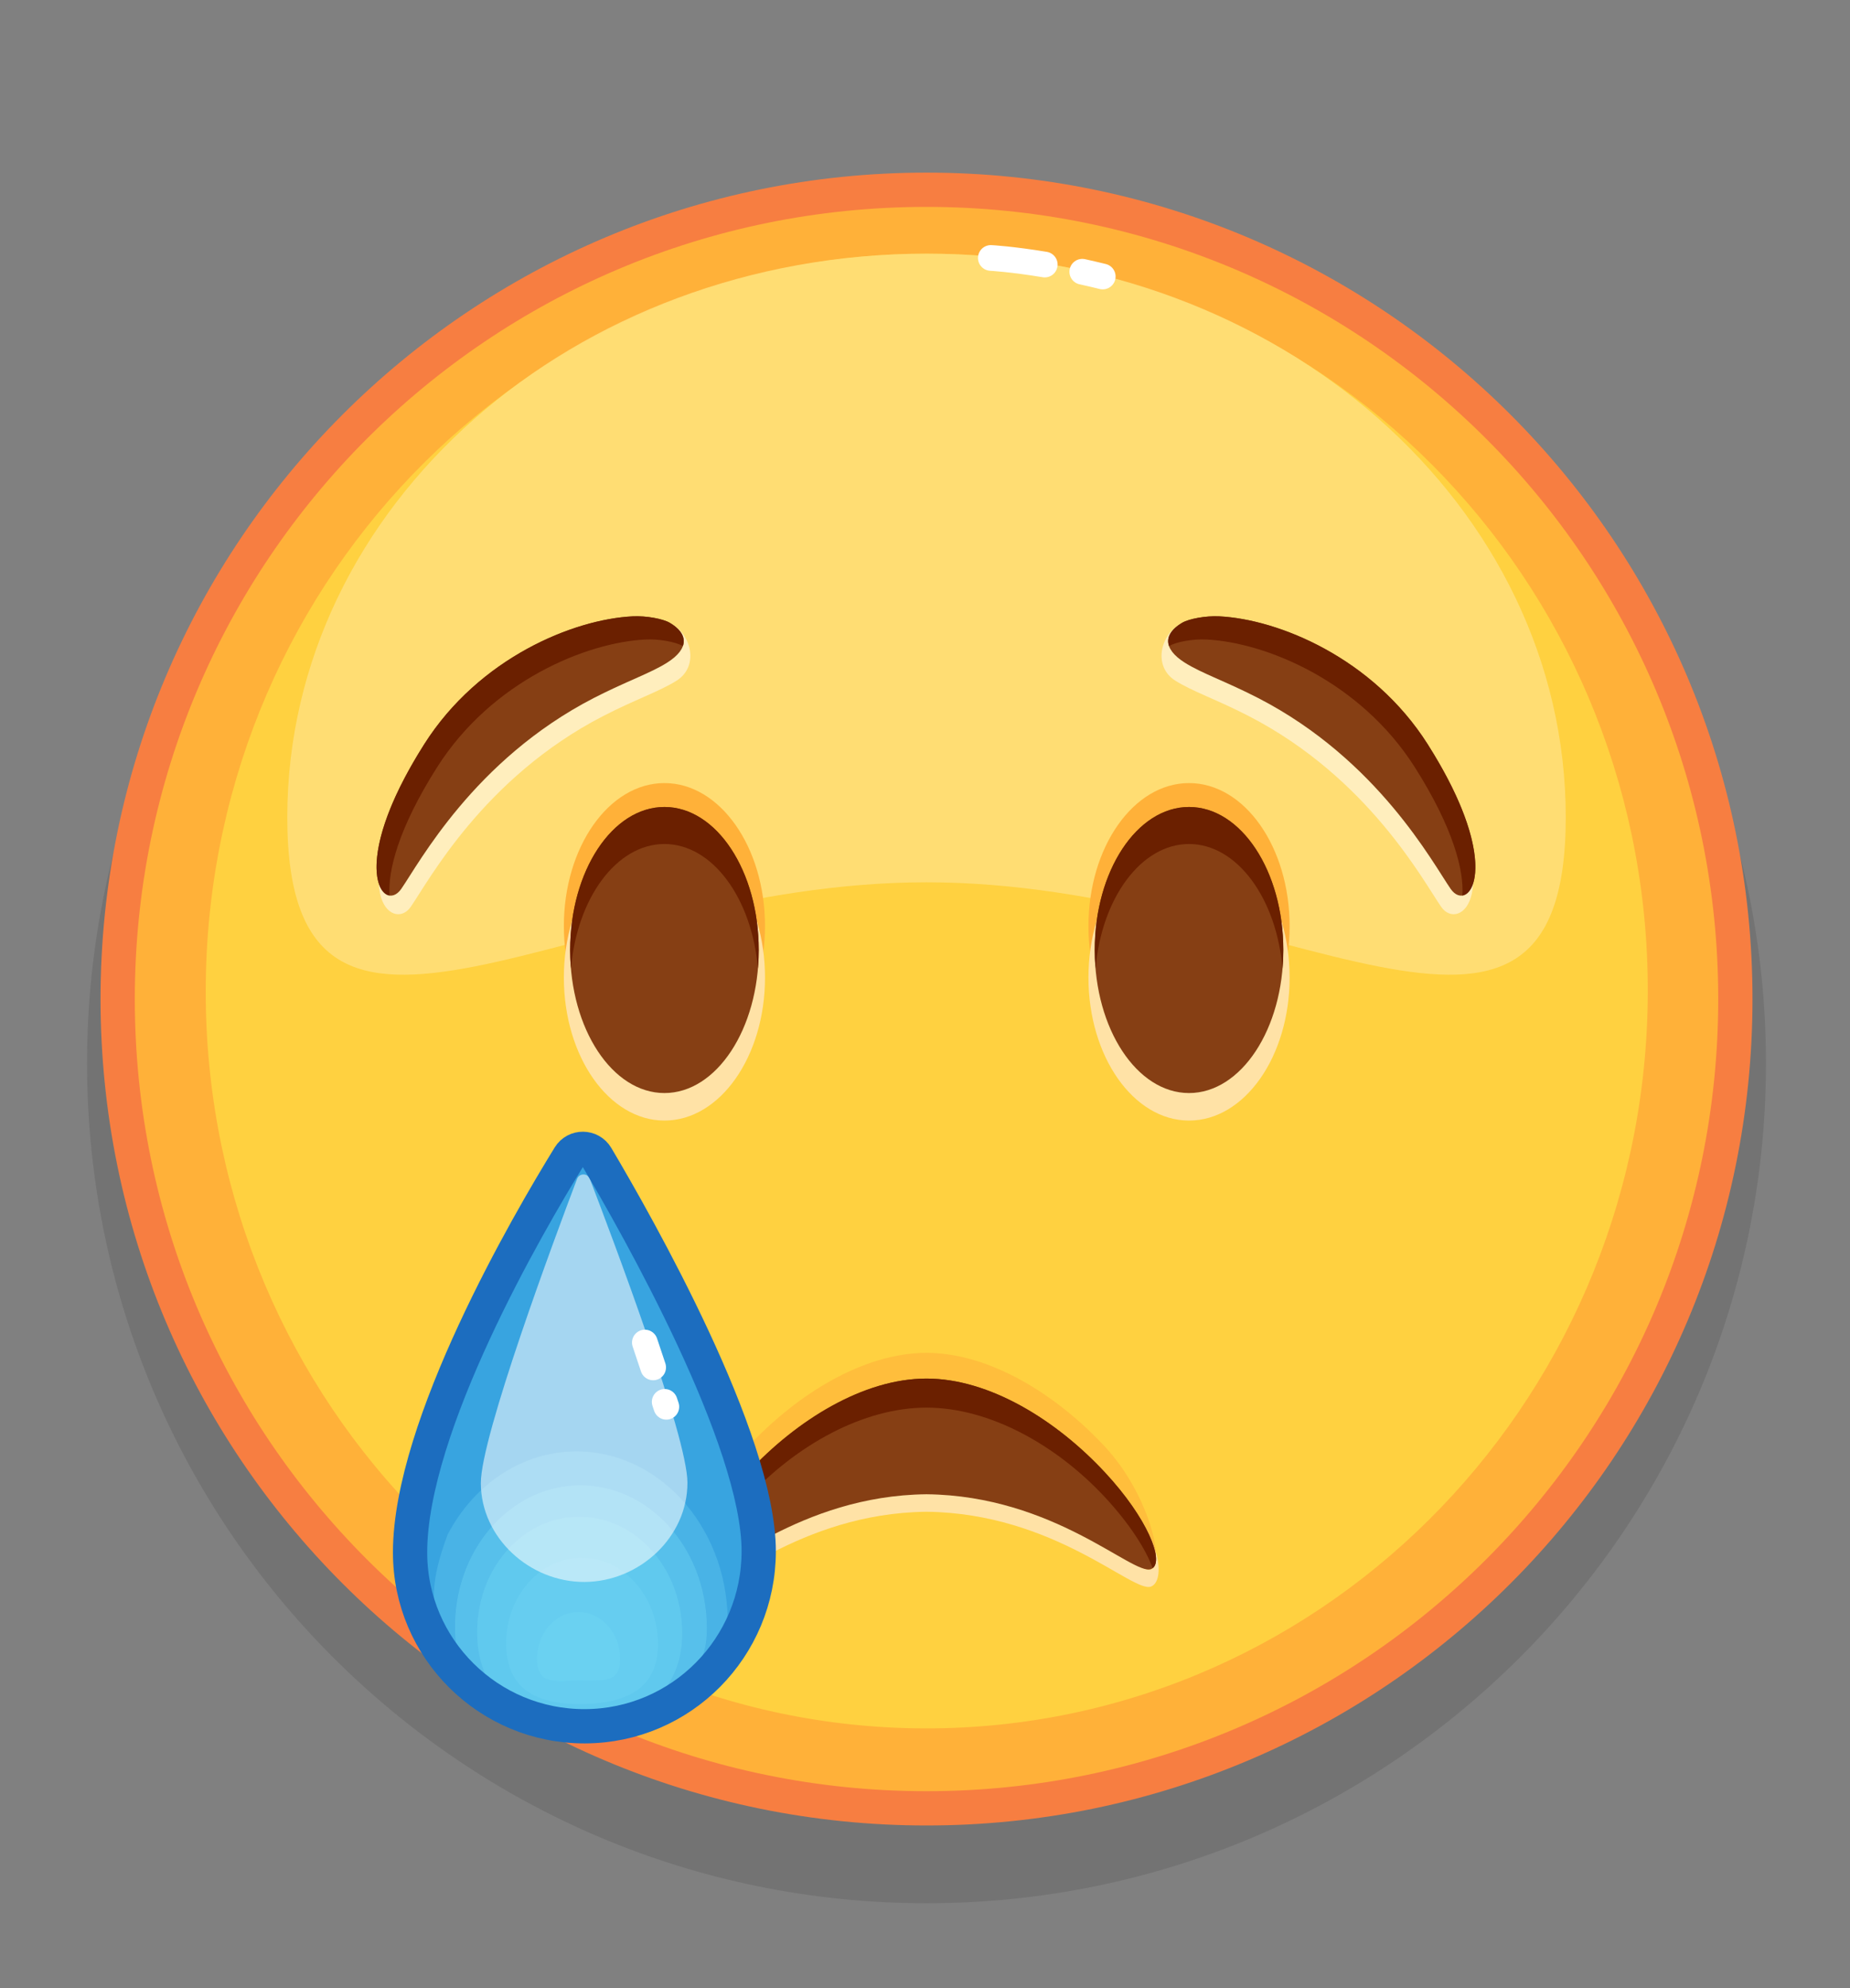
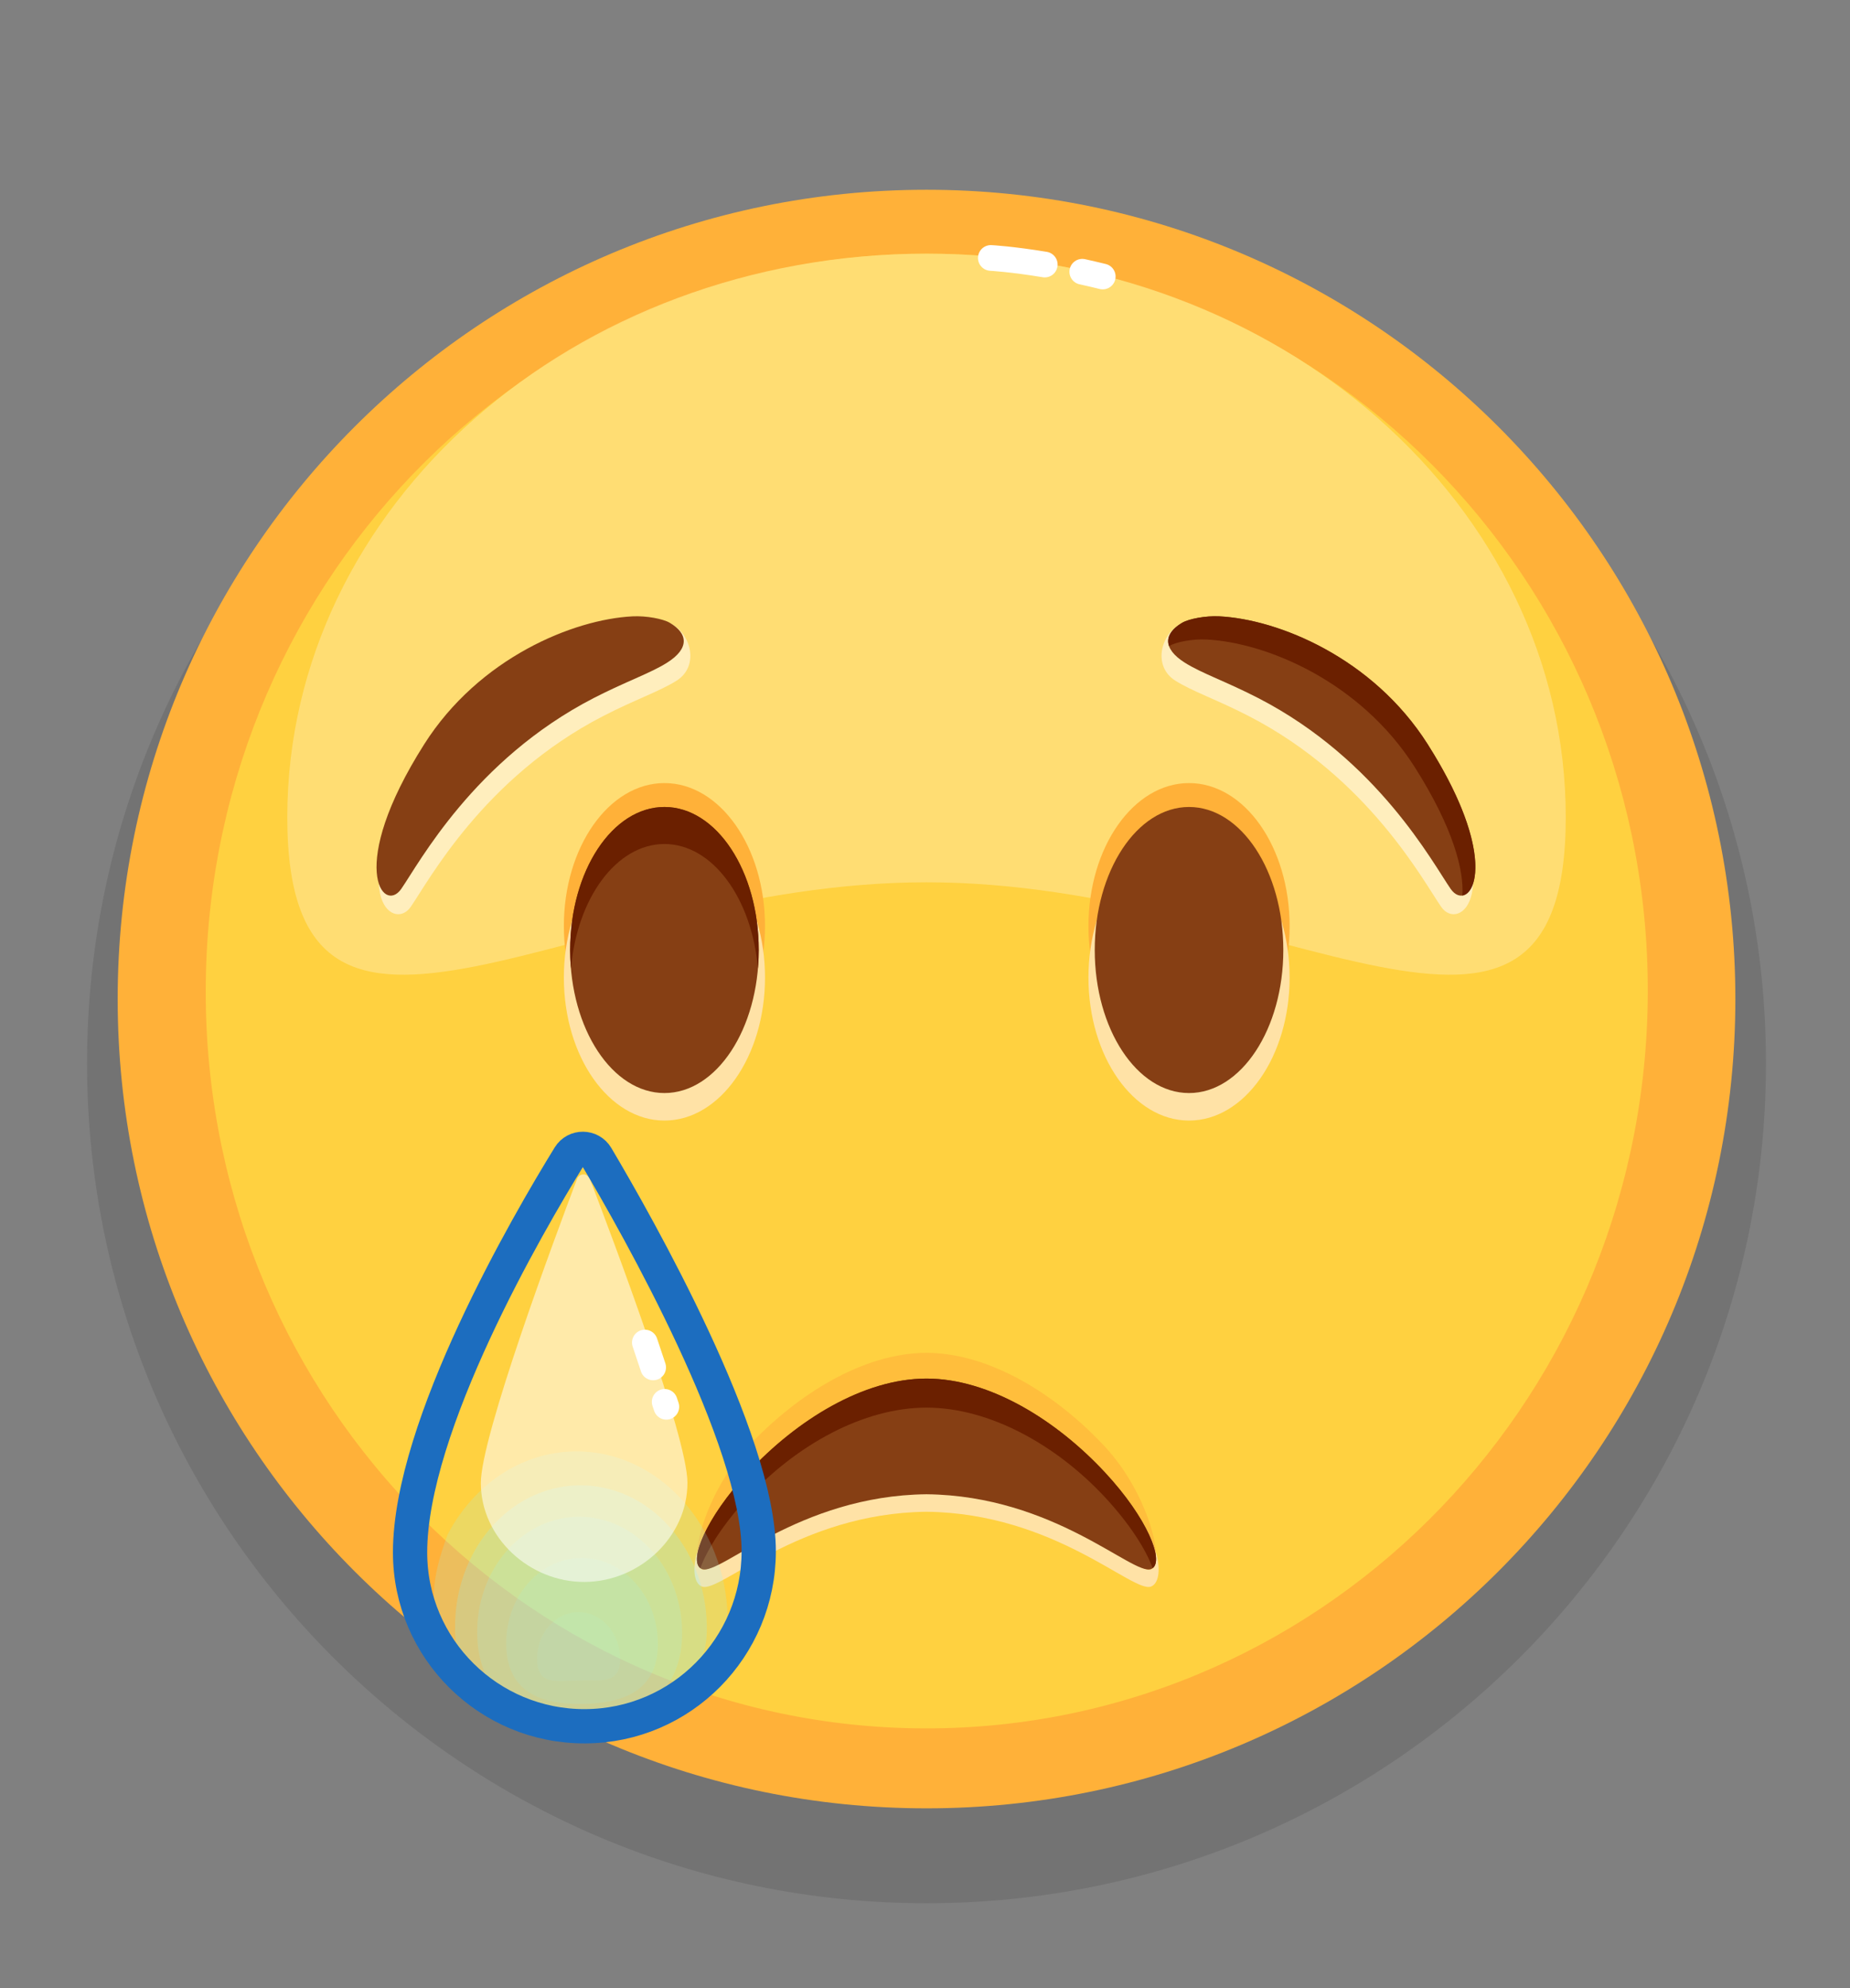
<svg xmlns="http://www.w3.org/2000/svg" viewBox="0 0 432 464" width="432" height="464" style="width: 100%; height: 100%; transform: translate3d(0,0,0);" preserveAspectRatio="xMidYMid meet">
  <rect x="0" y="0" width="432" height="464" fill="#808080" stroke="none" />
  <defs>
    <clipPath id="__lottie_element_2973">
      <rect width="432" height="464" x="0" y="0" />
    </clipPath>
  </defs>
  <g clip-path="url(#__lottie_element_2973)">
    <g style="display: block;" transform="matrix(1,0,0,1,213,247)" opacity="1">
      <g opacity="0.1" transform="matrix(1,0,0,1,0,0)">
        <path fill="rgb(0,0,0)" fill-opacity="1" d=" M199.379,1.163 C199.379,109.424 111.616,197.187 3.355,197.187 C-104.906,197.187 -192.67,109.424 -192.67,1.163 C-192.67,-107.098 -104.906,-194.862 3.355,-194.862 C111.616,-194.862 199.379,-107.098 199.379,1.163z" />
      </g>
      <g opacity="1" transform="matrix(1,0,0,1,0,0)">
        <path fill="rgb(255,177,57)" fill-opacity="1" d=" M192.23,-13.837 C192.23,90.476 107.668,175.038 3.355,175.038 C-100.958,175.038 -185.521,90.476 -185.521,-13.837 C-185.521,-118.15 -100.958,-202.713 3.355,-202.713 C107.668,-202.713 192.23,-118.15 192.23,-13.837z" />
-         <path stroke-linecap="butt" stroke-linejoin="miter" fill-opacity="0" stroke-miterlimit="10" stroke="rgb(247,126,65)" stroke-opacity="1" stroke-width="8" d=" M192.23,-13.837 C192.23,90.476 107.668,175.038 3.355,175.038 C-100.958,175.038 -185.521,90.476 -185.521,-13.837 C-185.521,-118.15 -100.958,-202.713 3.355,-202.713 C107.668,-202.713 192.23,-118.15 192.23,-13.837z" />
      </g>
      <g opacity="1" transform="matrix(1,0,0,1,0,0)">
        <path fill="rgb(255,209,64)" fill-opacity="1" d=" M171.762,-13.125 C170.305,81.904 93.751,157.784 0.773,156.359 C-92.205,154.934 -166.398,76.742 -164.941,-18.286 C-163.484,-113.315 -86.93,-189.194 6.048,-187.769 C99.026,-186.344 173.219,-108.154 171.762,-13.125z" />
      </g>
      <g opacity="0.9" transform="matrix(1,0,0,1,0,0)">
        <path fill="rgb(255,223,121)" fill-opacity="1" d=" M152.622,-56.266 C152.622,16.377 85.793,-41.087 3.355,-41.087 C-79.083,-41.087 -145.913,16.377 -145.913,-56.266 C-145.913,-128.909 -79.083,-187.799 3.355,-187.799 C85.793,-187.799 152.622,-128.909 152.622,-56.266z" />
      </g>
      <g opacity="1" transform="matrix(1,0,0,1,0,0)">
        <g opacity="1" transform="matrix(1,0,0,1,0,0)">
          <path stroke-linecap="round" stroke-linejoin="round" fill-opacity="0" stroke="rgb(255,255,255)" stroke-opacity="1" stroke-width="6" d=" M39.727,-183.579 C41.265,-183.244 42.861,-182.874 44.505,-182.468" />
        </g>
        <g opacity="1" transform="matrix(1,0,0,1,0,0)">
          <path stroke-linecap="round" stroke-linejoin="round" fill-opacity="0" stroke="rgb(255,255,255)" stroke-opacity="1" stroke-width="6" d=" M18.373,-186.799 C18.373,-186.799 23.24,-186.538 30.963,-185.26" />
        </g>
      </g>
    </g>
    <g style="display: block;" transform="matrix(1,0,0,1,213,247)" opacity="1">
      <g opacity="1" transform="matrix(1,0,0,1,0,0)">
        <path fill="rgb(255,177,57)" fill-opacity="1" d=" M-34.36,-30.86 C-34.36,-12.423 -44.874,2.523 -57.845,2.523 C-70.816,2.523 -81.331,-12.423 -81.331,-30.86 C-81.331,-49.297 -70.816,-64.242 -57.845,-64.242 C-44.874,-64.242 -34.36,-49.297 -34.36,-30.86z" />
      </g>
      <g opacity="1" transform="matrix(1,0,0,1,0,0)">
        <path fill="rgb(255,226,166)" fill-opacity="1" d=" M-34.36,-18.86 C-34.36,-0.423 -44.874,14.523 -57.845,14.523 C-70.816,14.523 -81.331,-0.423 -81.331,-18.86 C-81.331,-37.297 -70.816,-52.242 -57.845,-52.242 C-44.874,-52.242 -34.36,-37.297 -34.36,-18.86z" />
      </g>
      <g opacity="1" transform="matrix(1,0,0,1,0,0)">
        <path fill="rgb(134,63,20)" fill-opacity="1" d=" M-35.827,-25.282 C-35.827,-6.845 -45.685,8.101 -57.845,8.101 C-70.005,8.101 -79.863,-6.845 -79.863,-25.282 C-79.863,-43.719 -70.005,-58.664 -57.845,-58.664 C-45.685,-58.664 -35.827,-43.719 -35.827,-25.282z" />
      </g>
      <g opacity="1" transform="matrix(1,0,0,1,0,0)">
        <path fill="rgb(107,32,0)" fill-opacity="1" d=" M-35.828,-25.278 C-35.828,-23.812 -35.892,-22.367 -36.02,-20.954 C-37.401,-37.362 -46.649,-50.023 -57.844,-50.023 C-69.039,-50.023 -78.286,-37.362 -79.667,-20.954 C-79.795,-22.367 -79.86,-23.812 -79.86,-25.278 C-79.86,-43.719 -70.003,-58.661 -57.844,-58.661 C-45.685,-58.661 -35.828,-43.719 -35.828,-25.278z" />
      </g>
    </g>
    <g style="display: block;" transform="matrix(-1,0,0,1,219.81,247)" opacity="1">
      <g opacity="1" transform="matrix(1,0,0,1,0,0)">
        <path fill="rgb(255,177,57)" fill-opacity="1" d=" M-34.36,-30.86 C-34.36,-12.423 -44.874,2.523 -57.845,2.523 C-70.816,2.523 -81.331,-12.423 -81.331,-30.86 C-81.331,-49.297 -70.816,-64.242 -57.845,-64.242 C-44.874,-64.242 -34.36,-49.297 -34.36,-30.86z" />
      </g>
      <g opacity="1" transform="matrix(1,0,0,1,0,0)">
        <path fill="rgb(255,226,166)" fill-opacity="1" d=" M-34.36,-18.86 C-34.36,-0.423 -44.874,14.523 -57.845,14.523 C-70.816,14.523 -81.331,-0.423 -81.331,-18.86 C-81.331,-37.297 -70.816,-52.242 -57.845,-52.242 C-44.874,-52.242 -34.36,-37.297 -34.36,-18.86z" />
      </g>
      <g opacity="1" transform="matrix(1,0,0,1,0,0)">
        <path fill="rgb(134,63,20)" fill-opacity="1" d=" M-35.827,-25.282 C-35.827,-6.845 -45.685,8.101 -57.845,8.101 C-70.005,8.101 -79.863,-6.845 -79.863,-25.282 C-79.863,-43.719 -70.005,-58.664 -57.845,-58.664 C-45.685,-58.664 -35.827,-43.719 -35.827,-25.282z" />
      </g>
      <g opacity="1" transform="matrix(1,0,0,1,0,0)">
-         <path fill="rgb(107,32,0)" fill-opacity="1" d=" M-35.828,-25.278 C-35.828,-23.812 -35.892,-22.367 -36.02,-20.954 C-37.401,-37.362 -46.649,-50.023 -57.844,-50.023 C-69.039,-50.023 -78.286,-37.362 -79.667,-20.954 C-79.795,-22.367 -79.86,-23.812 -79.86,-25.278 C-79.86,-43.719 -70.003,-58.661 -57.844,-58.661 C-45.685,-58.661 -35.828,-43.719 -35.828,-25.278z" />
-       </g>
+         </g>
    </g>
    <g style="display: block;" transform="matrix(1,0,0,1,213,247)" opacity="1">
      <g opacity="1" transform="matrix(1,0,0,1,0,0)">
        <path fill="rgb(255,226,166)" fill-opacity="1" d=" M48.08,100.708 C36.755,88.534 18.059,78.822 3.349,78.822 C-11.384,78.822 -30.016,88.534 -41.341,100.708 C-51.627,111.765 -52.422,121.993 -49.079,123.279 C-44.881,124.894 -26.549,106.144 3.349,105.822 C33.247,106.144 51.58,124.894 55.778,123.279 C59.121,121.993 58.366,111.765 48.08,100.708z" />
      </g>
      <g opacity="0.6" transform="matrix(1,0,0,1,0,0)">
        <path fill="rgb(255,177,57)" fill-opacity="1" d=" M45.007,90.622 C33.682,78.448 18.059,68.736 3.349,68.736 C-11.384,68.736 -26.983,78.448 -38.308,90.622 C-48.594,101.679 -52.422,118.006 -49.079,119.292 C-44.881,120.907 -26.549,97.058 3.349,96.736 C33.247,97.058 51.58,120.907 55.778,119.292 C59.121,118.006 55.293,101.679 45.007,90.622z" />
      </g>
      <g opacity="1" transform="matrix(1,0,0,1,0,0)">
        <path fill="rgb(134,63,20)" fill-opacity="1" d=" M45.007,96.622 C33.682,84.448 18.059,74.736 3.349,74.736 C-11.384,74.736 -26.983,84.448 -38.308,96.622 C-48.594,107.679 -52.422,117.908 -49.079,119.194 C-44.881,120.809 -26.549,102.058 3.349,101.736 C33.247,102.058 51.58,120.809 55.778,119.194 C59.121,117.908 55.293,107.679 45.007,96.622z" />
      </g>
      <g opacity="1" transform="matrix(1,0,0,1,0,0)">
        <path fill="rgb(107,32,0)" fill-opacity="1" d=" M56.162,118.978 C54.622,114.718 50.862,108.698 45.002,102.408 C33.682,90.238 18.062,81.518 3.352,81.518 C-11.388,81.518 -26.978,90.238 -38.308,102.408 C-44.158,108.698 -47.918,114.718 -49.458,118.978 C-52.088,117.048 -48.168,107.218 -38.308,96.618 C-26.978,84.448 -11.388,74.738 3.352,74.738 C18.062,74.738 33.682,84.448 45.002,96.618 C54.862,107.218 58.792,117.048 56.162,118.978z" />
      </g>
    </g>
    <g style="display: block;" transform="matrix(1,0,0,1,213,247)" opacity="1">
      <g opacity="1" transform="matrix(1,0,0,1,0,0)">
        <g opacity="1" transform="matrix(1,0,0,1,0,0)">
          <path fill="rgb(255,238,189)" fill-opacity="1" d=" M62.326,-101.19 C63.896,-102.107 68.048,-102.438 71.225,-102.28 C84.992,-101.597 108.185,-87.757 121.014,-67.546 C139.284,-38.764 127.69,-29.392 123.552,-35.33 C119.414,-41.268 106.602,-65.44 78.63,-79.867 C71.135,-83.733 65.409,-85.641 61.448,-88.147 C56.215,-91.458 58.017,-98.673 62.326,-101.19z" />
        </g>
        <g opacity="1" transform="matrix(1,0,0,1,0,0)">
          <path fill="rgb(134,63,20)" fill-opacity="1" d=" M63.066,-101.664 C64.636,-102.581 68.532,-103.313 71.709,-103.155 C85.476,-102.472 107.552,-93.52 120.381,-73.309 C138.651,-44.527 129.896,-33.595 125.758,-39.533 C121.62,-45.471 108.808,-69.643 80.836,-84.07 C73.341,-87.936 67.615,-89.844 63.654,-92.35 C58.421,-95.661 58.757,-99.147 63.066,-101.664z" />
        </g>
      </g>
      <g opacity="1" transform="matrix(1,0,0,1,0,0)">
        <path fill="rgb(107,32,0)" fill-opacity="1" d=" M59.992,-96.201 C60.015,-96.222 60.052,-96.247 60.084,-96.264 C61.653,-97.179 65.547,-97.917 68.722,-97.749 C82.484,-97.073 104.567,-88.115 117.392,-67.914 C126.532,-53.51 128.899,-43.574 128.474,-37.992 C132.279,-38.55 135.077,-50.156 120.379,-73.313 C107.554,-93.514 85.471,-102.473 71.713,-103.157 C68.533,-103.316 64.639,-102.578 63.07,-101.663 C60.423,-100.121 59.274,-98.209 59.992,-96.201z" />
      </g>
    </g>
    <g style="display: block;" transform="matrix(1,0,0,1,213,247)" opacity="1">
      <g opacity="1" transform="matrix(1,0,0,1,0,0)">
        <g opacity="1" transform="matrix(1,0,0,1,0,0)">
          <path fill="rgb(255,238,189)" fill-opacity="1" d=" M-55.882,-101.19 C-57.452,-102.107 -61.604,-102.438 -64.781,-102.28 C-78.548,-101.597 -101.74,-87.757 -114.569,-67.546 C-132.839,-38.764 -121.246,-29.392 -117.108,-35.33 C-112.97,-41.268 -100.158,-65.44 -72.186,-79.867 C-64.691,-83.733 -58.965,-85.641 -55.004,-88.147 C-49.771,-91.458 -51.573,-98.673 -55.882,-101.19z" />
        </g>
        <g opacity="1" transform="matrix(1,0,0,1,0,0)">
          <path fill="rgb(134,63,20)" fill-opacity="1" d=" M-56.622,-101.664 C-58.192,-102.581 -62.088,-103.313 -65.265,-103.155 C-79.032,-102.472 -101.108,-93.52 -113.937,-73.309 C-132.207,-44.527 -123.451,-33.595 -119.313,-39.533 C-115.175,-45.471 -102.364,-69.643 -74.392,-84.07 C-66.897,-87.936 -61.171,-89.844 -57.21,-92.35 C-51.977,-95.661 -52.313,-99.147 -56.622,-101.664z" />
        </g>
      </g>
      <g opacity="1" transform="matrix(1,0,0,1,0,0)">
-         <path fill="rgb(107,32,0)" fill-opacity="1" d=" M-53.548,-96.201 C-53.571,-96.222 -53.608,-96.247 -53.64,-96.264 C-55.209,-97.179 -59.103,-97.917 -62.278,-97.749 C-76.04,-97.073 -98.123,-88.115 -110.948,-67.914 C-120.088,-53.51 -122.455,-43.574 -122.03,-37.992 C-125.835,-38.55 -128.632,-50.156 -113.934,-73.313 C-101.109,-93.514 -79.027,-102.473 -65.269,-103.157 C-62.089,-103.316 -58.195,-102.578 -56.626,-101.663 C-53.979,-100.121 -52.83,-98.209 -53.548,-96.201z" />
-       </g>
+         </g>
    </g>
    <g style="display: block;" transform="matrix(1,0,0,1,213,247)" opacity="1">
      <g opacity="1" transform="matrix(1,0,0,1,0,0)">
-         <path fill="rgb(56,164,224)" fill-opacity="1" d=" M-117.244,115.323 C-117.163,137.806 -98.872,155.965 -76.389,155.884 C-53.906,155.803 -35.747,137.512 -35.828,115.029 C-35.909,92.546 -76.83,17.76 -76.83,17.76 C-76.83,17.76 -117.325,92.84 -117.244,115.323z" />
-       </g>
+         </g>
      <g opacity="0.61" transform="matrix(1,0,0,1,0,0)">
        <g opacity="0.3" transform="matrix(1,0,0,1,0,0)">
          <path fill="rgb(146,245,255)" fill-opacity="1" d=" M-44.655,136.983 C-44.655,136.983 -44.652,136.971 -44.652,136.971 C-43.637,133.152 -43,135.012 -43.07,130.793 C-43.457,108.88 -59.493,91.395 -78.897,91.739 C-91.557,91.961 -102.498,99.715 -108.479,111.154 C-112.333,121.606 -112.805,127.421 -109.361,137.355 C-109.349,137.358 -109.352,137.369 -109.355,137.381 C-107.262,140.588 -104.631,143.466 -101.425,145.916 C-97.847,148.682 -93.54,150.901 -88.487,152.404 C-75.192,156.349 -63.98,152.363 -55.648,146.708 C-51.083,143.615 -47.372,140.035 -44.655,136.983z" />
        </g>
        <g opacity="0.4" transform="matrix(1,0,0,1,0,0)">
          <path fill="rgb(146,245,255)" fill-opacity="1" d=" M-47.952,132.347 C-48.273,114.002 -61.695,99.367 -77.924,99.655 C-94.165,99.94 -107.062,115.045 -106.738,133.378 C-106.606,140.895 -104.403,141.858 -100.57,147.36 C-96.992,150.126 -92.686,152.345 -87.633,153.848 C-74.338,157.793 -63.125,153.807 -54.793,148.152 C-50.468,142.266 -47.802,140.604 -47.952,132.347z" />
        </g>
        <g opacity="0.4" transform="matrix(1,0,0,1,0,0)">
          <path fill="rgb(146,245,255)" fill-opacity="1" d=" M-78.116,106.983 C-91.331,107.215 -101.831,119.504 -101.569,134.43 C-101.307,149.356 -90.513,155.335 -77.298,155.103 C-64.083,154.871 -53.45,148.514 -53.712,133.588 C-53.974,118.662 -64.901,106.751 -78.116,106.983z" />
        </g>
        <g opacity="0.4" transform="matrix(1,0,0,1,0,0)">
          <path fill="rgb(146,245,255)" fill-opacity="1" d=" M-77.432,116.599 C-87.213,116.771 -94.985,125.866 -94.791,136.913 C-94.597,147.96 -86.642,150.846 -76.861,150.674 C-67.08,150.502 -59.176,147.338 -59.37,136.291 C-59.564,125.244 -67.651,116.427 -77.432,116.599z" />
        </g>
        <g opacity="0.4" transform="matrix(1,0,0,1,0,0)">
          <path fill="rgb(146,245,255)" fill-opacity="1" d=" M-78.073,129.233 C-83.426,129.327 -87.678,134.305 -87.572,140.35 C-87.466,146.395 -83.173,145.288 -77.82,145.194 C-72.467,145.1 -68.082,146.054 -68.188,140.009 C-68.294,133.964 -72.72,129.139 -78.073,129.233z" />
        </g>
      </g>
      <g opacity="0.55" transform="matrix(1,0,0,1,0,0)">
        <path fill="rgb(255,255,255)" fill-opacity="1" d=" M-100.719,99.164 C-100.673,111.934 -89.283,122.249 -76.513,122.203 C-63.743,122.157 -52.428,111.768 -52.474,98.998 C-52.513,88.161 -69.978,41.887 -75.265,28.126 C-75.791,26.756 -77.725,26.76 -78.245,28.132 C-83.475,41.925 -100.758,88.326 -100.719,99.164z" />
      </g>
      <g opacity="1" transform="matrix(1,0,0,1,0,0)">
        <path stroke-linecap="round" stroke-linejoin="round" fill-opacity="0" stroke="rgb(28,109,191)" stroke-opacity="1" stroke-width="8" d=" M-117.244,115.323 C-117.244,137.806 -98.872,155.965 -76.389,155.884 C-53.906,155.803 -35.828,137.512 -35.828,115.029 C-35.828,88.971 -64.105,39.11 -73.693,22.952 C-75.123,20.542 -78.595,20.508 -80.066,22.894 C-89.654,38.44 -117.244,85.741 -117.244,115.323z" />
      </g>
      <g opacity="1" transform="matrix(1,0,0,1,0,0)">
        <g opacity="1" transform="matrix(1,0,0,1,0,0)">
          <path stroke-linecap="round" stroke-linejoin="round" fill-opacity="0" stroke="rgb(255,255,255)" stroke-opacity="1" stroke-width="6" d=" M-57.786,80.176 C-57.786,80.176 -57.402,81.321 -57.402,81.321" />
        </g>
        <g opacity="1" transform="matrix(1,0,0,1,0,0)">
          <path stroke-linecap="round" stroke-linejoin="round" fill-opacity="0" stroke="rgb(255,255,255)" stroke-opacity="1" stroke-width="6" d=" M-62.417,66.328 C-62.417,66.328 -60.477,72.129 -60.477,72.129" />
        </g>
      </g>
    </g>
  </g>
</svg>